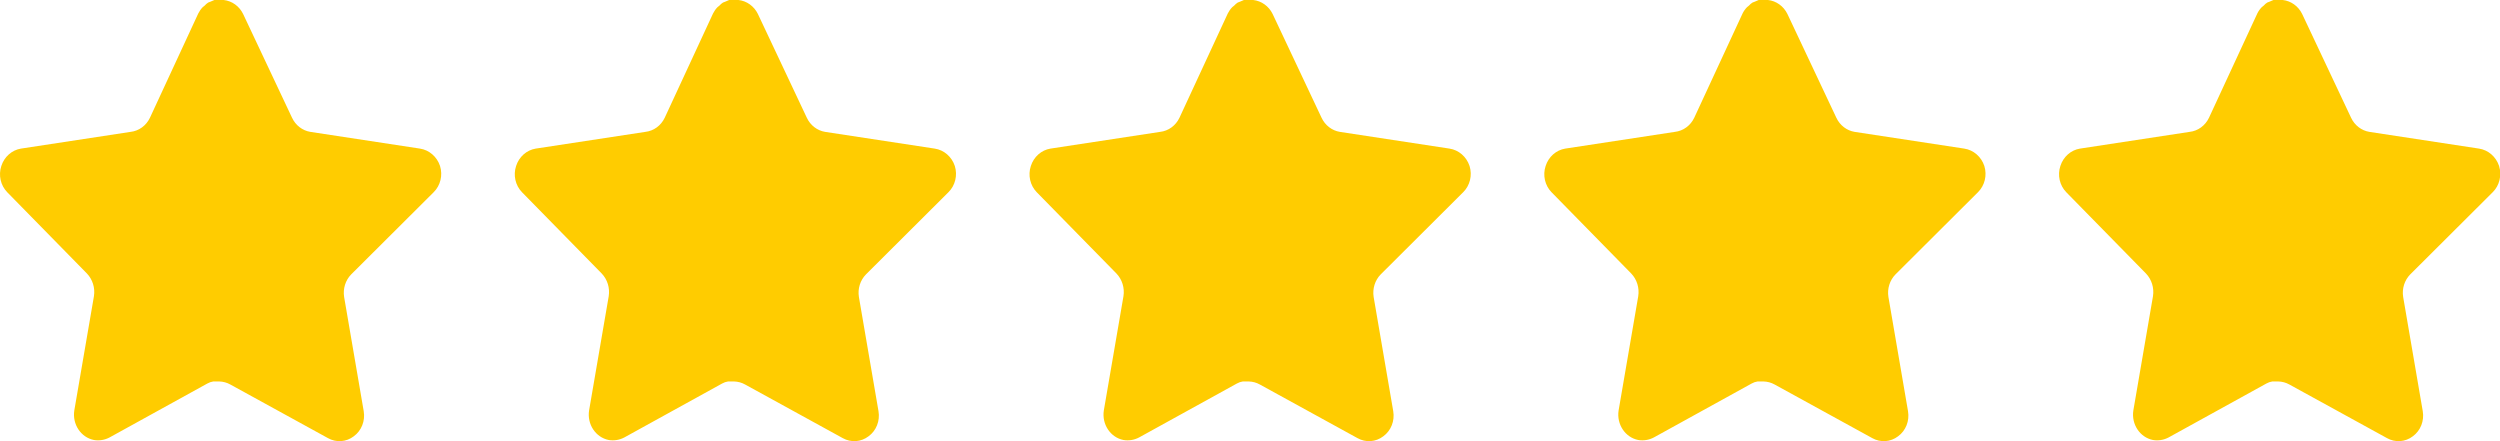
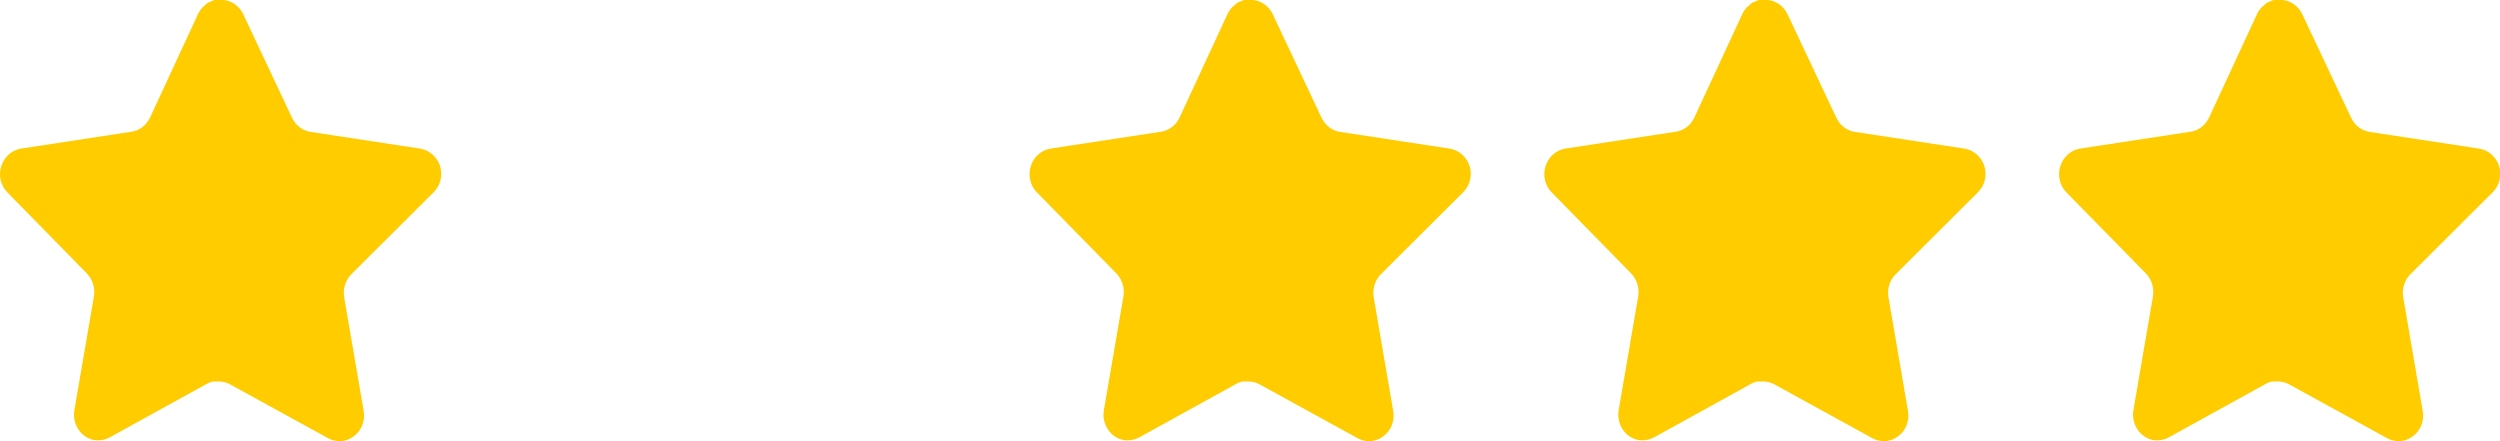
<svg xmlns="http://www.w3.org/2000/svg" width="68" height="12" viewBox="0 0 68 12" fill="none">
  <path d="M9.551 7.465C9.396 7.623 9.325 7.853 9.36 8.077L9.893 11.184C9.938 11.448 9.833 11.714 9.623 11.867C9.418 12.024 9.145 12.043 8.921 11.917L6.264 10.458C6.172 10.406 6.069 10.379 5.964 10.376H5.801C5.745 10.384 5.69 10.403 5.639 10.432L2.981 11.898C2.85 11.968 2.701 11.992 2.555 11.968C2.2 11.897 1.963 11.541 2.021 11.165L2.555 8.058C2.591 7.831 2.519 7.601 2.364 7.439L0.197 5.229C0.016 5.044 -0.047 4.766 0.036 4.515C0.116 4.265 0.322 4.083 0.569 4.042L3.551 3.587C3.778 3.562 3.977 3.417 4.079 3.202L5.393 0.366C5.425 0.303 5.465 0.245 5.513 0.196L5.567 0.152C5.596 0.119 5.628 0.092 5.664 0.069L5.729 0.044L5.831 0H6.084C6.31 0.025 6.508 0.167 6.612 0.379L7.943 3.202C8.039 3.408 8.226 3.552 8.441 3.587L11.423 4.042C11.675 4.08 11.886 4.263 11.969 4.515C12.048 4.769 11.98 5.047 11.795 5.229L9.551 7.465Z" fill="#FFCC00" />
-   <path d="M23.553 7.465C23.398 7.623 23.326 7.853 23.362 8.077L23.895 11.184C23.94 11.448 23.835 11.714 23.625 11.867C23.42 12.024 23.147 12.043 22.923 11.917L20.266 10.458C20.174 10.406 20.071 10.379 19.966 10.376H19.803C19.747 10.384 19.692 10.403 19.641 10.432L16.983 11.898C16.852 11.968 16.703 11.992 16.557 11.968C16.202 11.897 15.965 11.541 16.023 11.165L16.557 8.058C16.593 7.831 16.521 7.601 16.366 7.439L14.199 5.229C14.018 5.044 13.955 4.766 14.038 4.515C14.118 4.265 14.323 4.083 14.571 4.042L17.553 3.587C17.78 3.562 17.979 3.417 18.081 3.202L19.395 0.366C19.427 0.303 19.467 0.245 19.515 0.196L19.569 0.152C19.598 0.119 19.63 0.092 19.666 0.069L19.731 0.044L19.833 0H20.086C20.311 0.025 20.51 0.167 20.614 0.379L21.945 3.202C22.041 3.408 22.228 3.552 22.443 3.587L25.425 4.042C25.677 4.08 25.888 4.263 25.971 4.515C26.05 4.769 25.982 5.047 25.797 5.229L23.553 7.465Z" fill="#FFCC00" />
  <path d="M37.554 7.465C37.399 7.623 37.328 7.853 37.363 8.077L37.896 11.184C37.941 11.448 37.836 11.714 37.626 11.867C37.421 12.024 37.148 12.043 36.924 11.917L34.267 10.458C34.175 10.406 34.072 10.379 33.967 10.376H33.804C33.748 10.384 33.693 10.403 33.642 10.432L30.984 11.898C30.853 11.968 30.704 11.992 30.558 11.968C30.203 11.897 29.966 11.541 30.024 11.165L30.558 8.058C30.594 7.831 30.522 7.601 30.367 7.439L28.2 5.229C28.019 5.044 27.956 4.766 28.039 4.515C28.119 4.265 28.325 4.083 28.572 4.042L31.554 3.587C31.781 3.562 31.98 3.417 32.082 3.202L33.396 0.366C33.428 0.303 33.468 0.245 33.516 0.196L33.57 0.152C33.599 0.119 33.631 0.092 33.667 0.069L33.732 0.044L33.834 0H34.087C34.312 0.025 34.511 0.167 34.615 0.379L35.946 3.202C36.042 3.408 36.229 3.552 36.444 3.587L39.426 4.042C39.678 4.08 39.889 4.263 39.972 4.515C40.051 4.769 39.983 5.047 39.798 5.229L37.554 7.465Z" fill="#FFCC00" />
  <path d="M51.556 7.465C51.401 7.623 51.329 7.853 51.365 8.077L51.898 11.184C51.943 11.448 51.838 11.714 51.628 11.867C51.423 12.024 51.15 12.043 50.926 11.917L48.269 10.458C48.176 10.406 48.074 10.379 47.969 10.376H47.806C47.75 10.384 47.695 10.403 47.644 10.432L44.986 11.898C44.855 11.968 44.706 11.992 44.56 11.968C44.205 11.897 43.968 11.541 44.026 11.165L44.56 8.058C44.596 7.831 44.524 7.601 44.369 7.439L42.202 5.229C42.021 5.044 41.958 4.766 42.041 4.515C42.121 4.265 42.326 4.083 42.574 4.042L45.556 3.587C45.783 3.562 45.982 3.417 46.084 3.202L47.398 0.366C47.429 0.303 47.47 0.245 47.518 0.196L47.572 0.152C47.6 0.119 47.633 0.092 47.669 0.069L47.734 0.044L47.836 0H48.089C48.314 0.025 48.513 0.167 48.617 0.379L49.948 3.202C50.044 3.408 50.231 3.552 50.446 3.587L53.428 4.042C53.68 4.08 53.891 4.263 53.974 4.515C54.053 4.769 53.985 5.047 53.8 5.229L51.556 7.465Z" fill="#FFCC00" />
  <path d="M65.557 7.465C65.402 7.623 65.33 7.853 65.366 8.077L65.899 11.184C65.944 11.448 65.839 11.714 65.629 11.867C65.424 12.024 65.151 12.043 64.927 11.917L62.27 10.458C62.177 10.406 62.075 10.379 61.97 10.376H61.807C61.751 10.384 61.696 10.403 61.645 10.432L58.987 11.898C58.856 11.968 58.707 11.992 58.561 11.968C58.206 11.897 57.969 11.541 58.027 11.165L58.561 8.058C58.597 7.831 58.525 7.601 58.37 7.439L56.203 5.229C56.022 5.044 55.959 4.766 56.042 4.515C56.122 4.265 56.327 4.083 56.575 4.042L59.557 3.587C59.784 3.562 59.983 3.417 60.085 3.202L61.399 0.366C61.43 0.303 61.471 0.245 61.519 0.196L61.573 0.152C61.601 0.119 61.634 0.092 61.67 0.069L61.735 0.044L61.837 0H62.09C62.315 0.025 62.514 0.167 62.618 0.379L63.949 3.202C64.045 3.408 64.232 3.552 64.447 3.587L67.429 4.042C67.681 4.08 67.892 4.263 67.975 4.515C68.054 4.769 67.986 5.047 67.801 5.229L65.557 7.465Z" fill="#FFCC00" />
</svg>